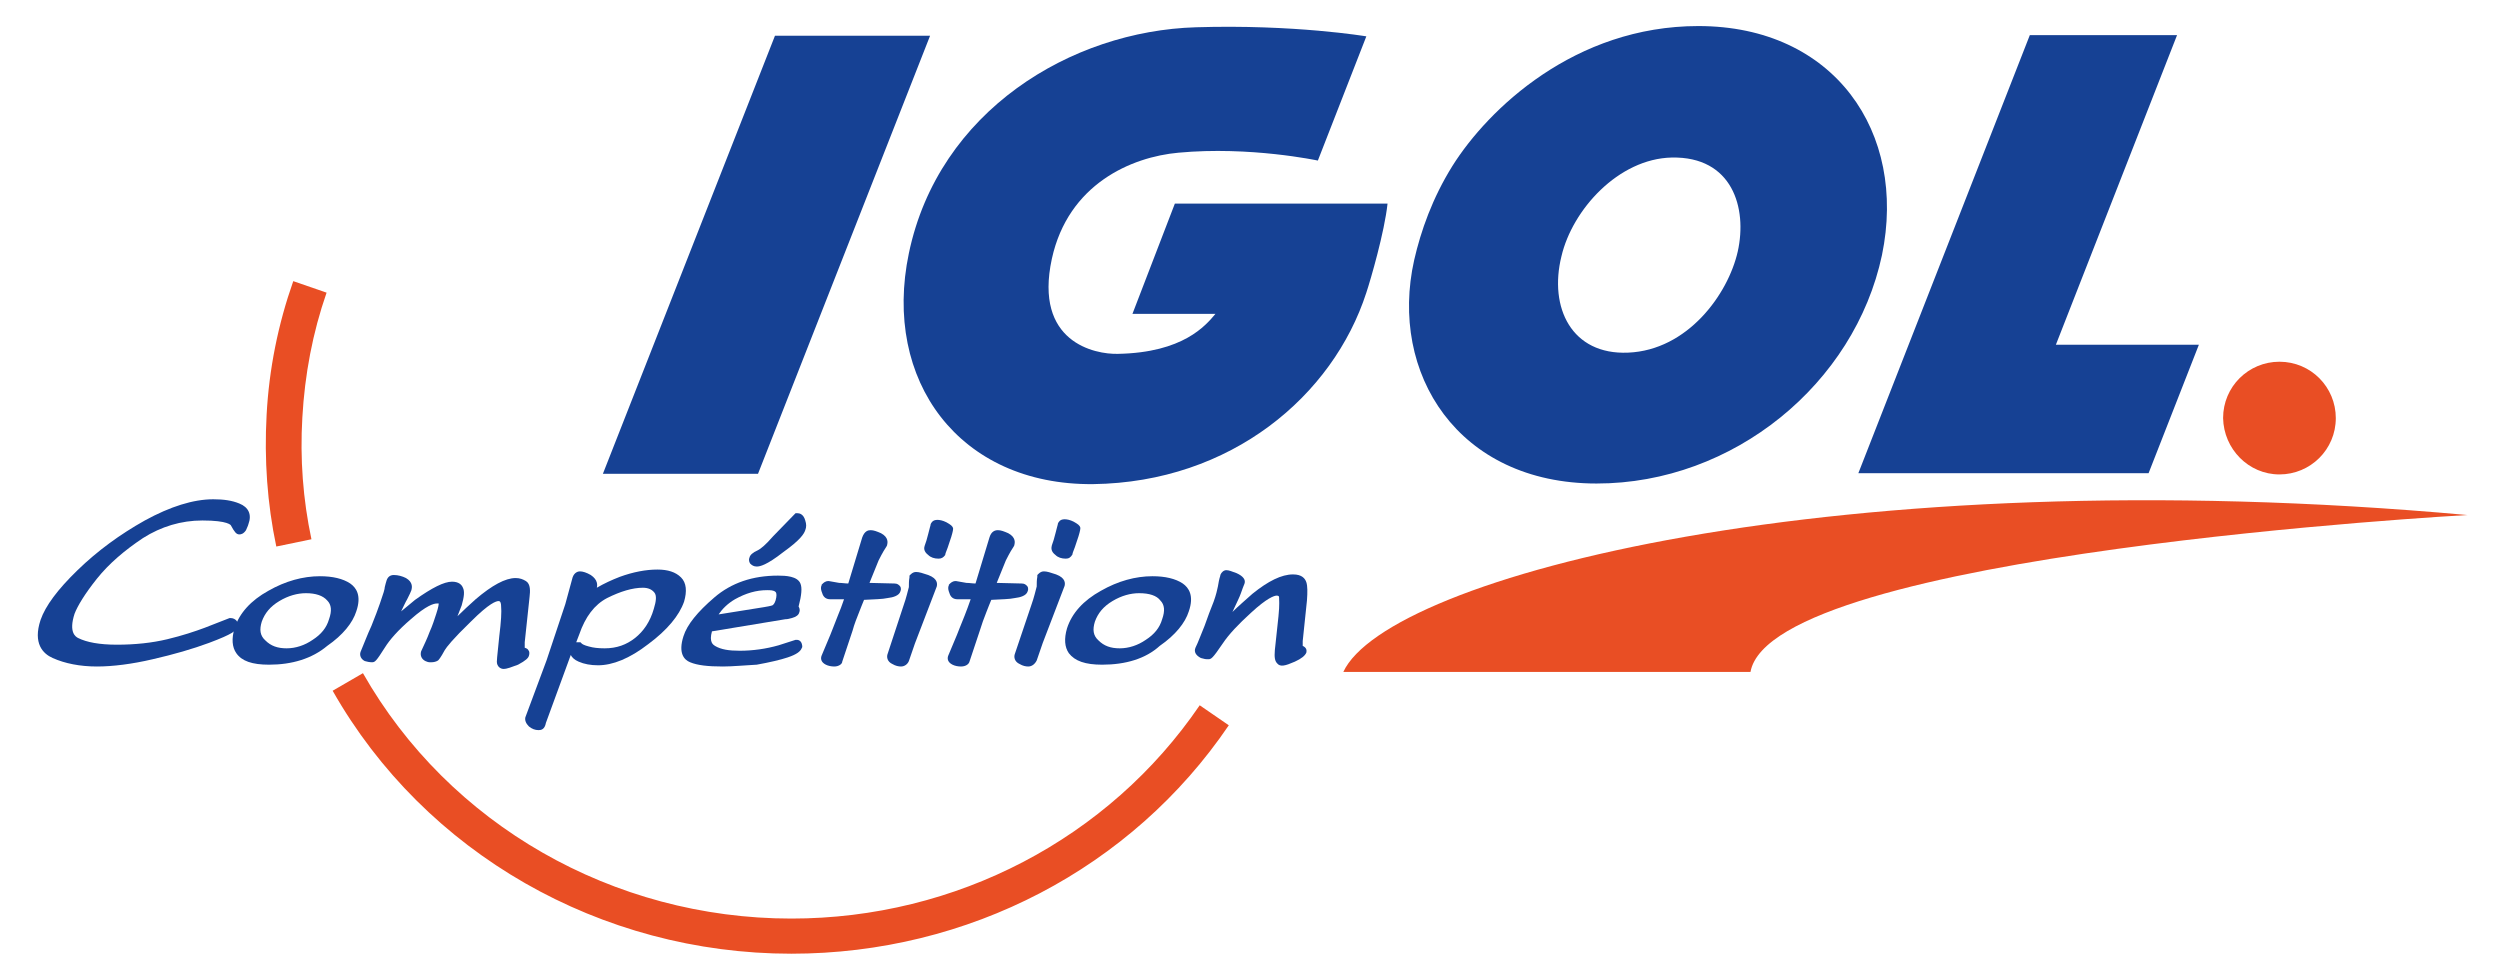
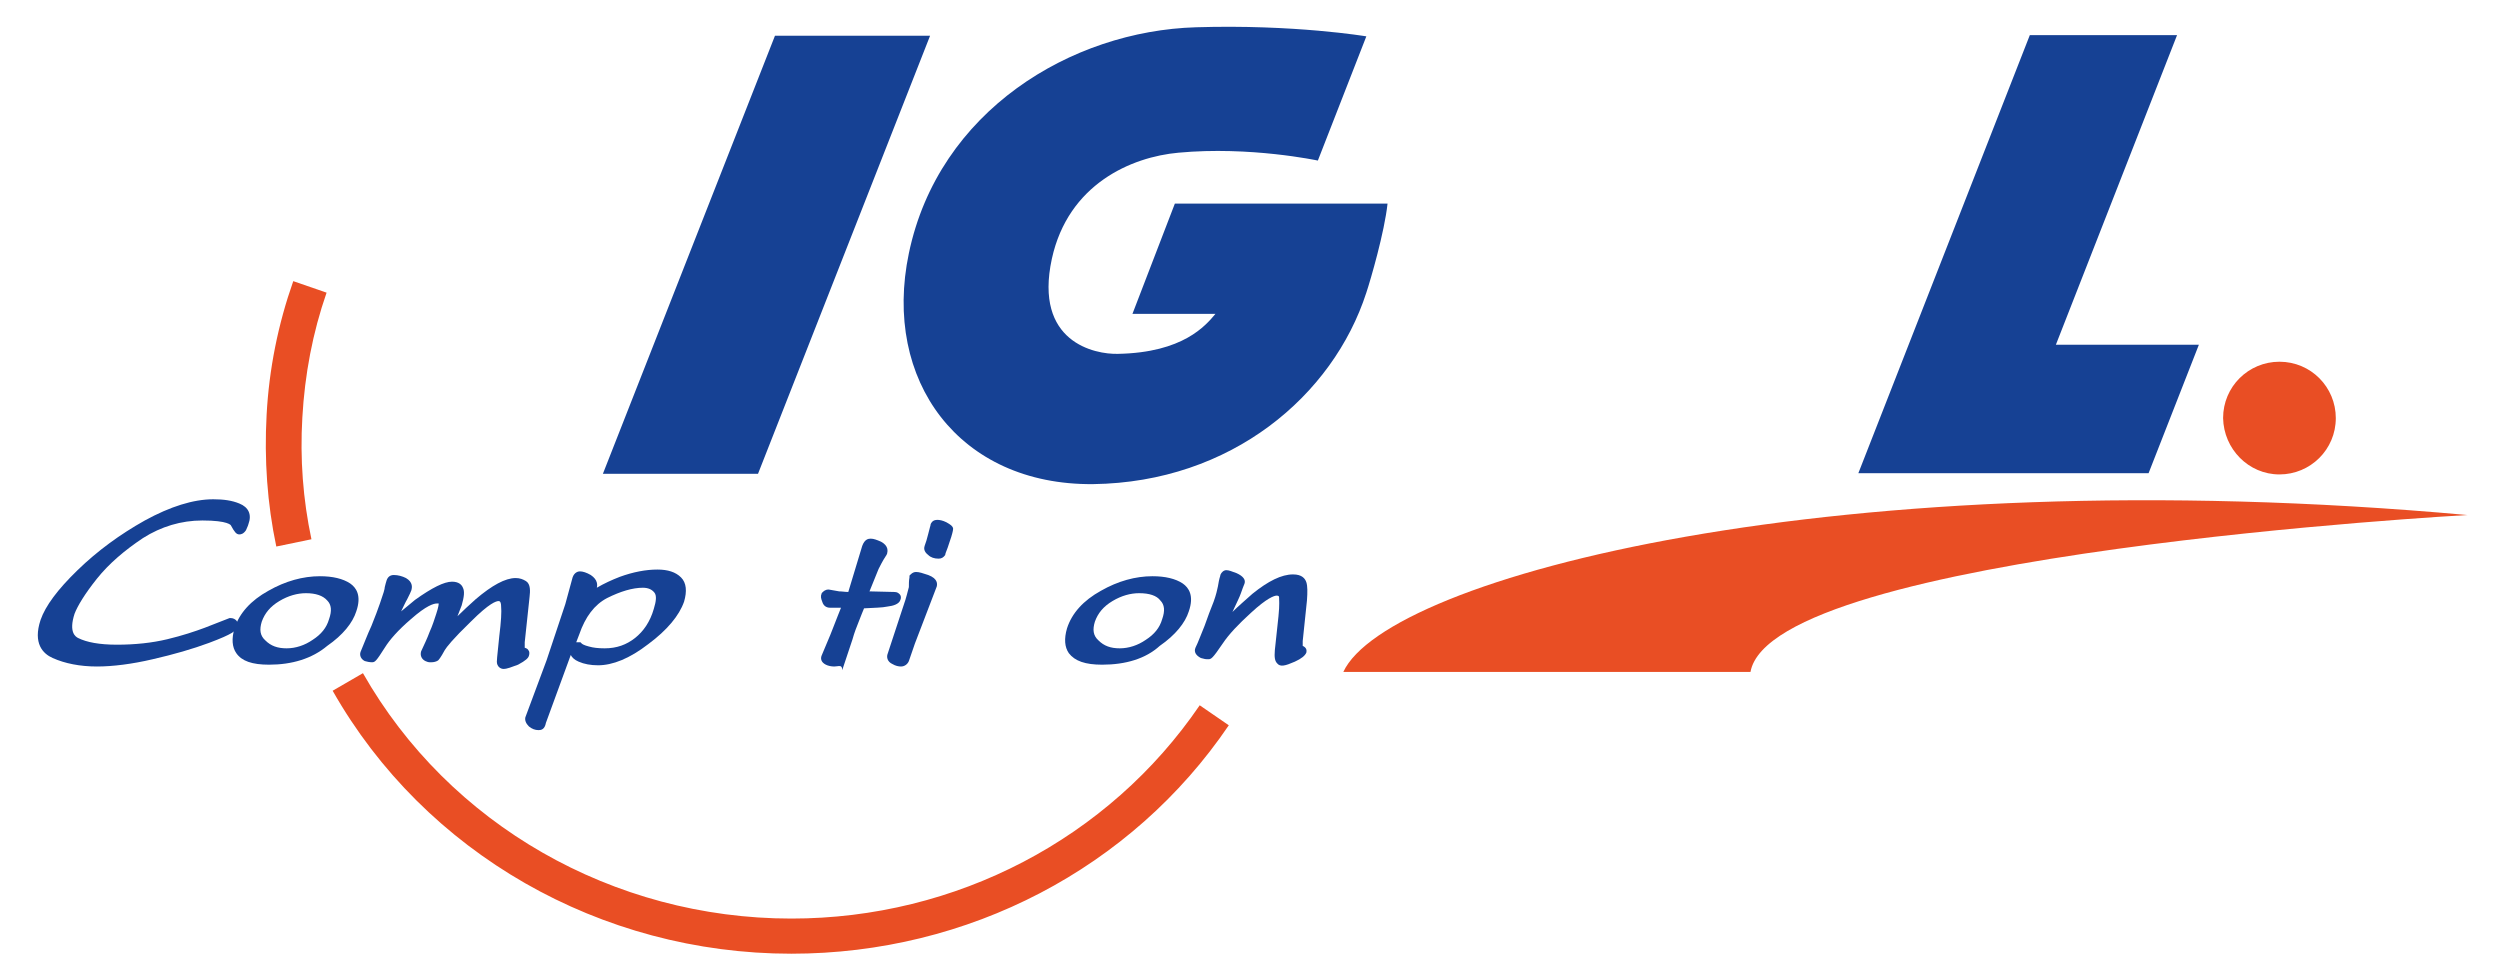
<svg xmlns="http://www.w3.org/2000/svg" version="1.1" id="Calque_1" x="0px" y="0px" viewBox="0 0 412.6 160.6" style="enable-background:new 0 0 412.6 160.6;" xml:space="preserve">
  <style type="text/css">
	.st0{fill:#E94E24;}
	.st1{fill:#164194;}
</style>
  <g>
    <g>
      <path class="st0" d="M376.2,78.3c5.1,0,9.3-4.1,9.3-9.3c0-5.1-4.1-9.3-9.3-9.3c-5.1,0-9.3,4.1-9.3,9.3    C367,74.1,371.1,78.3,376.2,78.3z" />
      <path class="st0" d="M221.7,110.9c7.2-15.6,81.7-35.3,185.5-25.9c0,0-114.8,6.3-118.3,25.9H221.7z" />
      <path class="st1" d="M127.9,5.9l25.6,0l-28.4,72.3l-25.6,0L127.9,5.9z" />
-       <path class="st1" d="M280.3,4.3c22.4,0,34.5,17.5,30.3,37.8c-4.5,21.2-24.5,37.7-47.1,37.7c-22.9,0-34.3-18.2-30.1-36.9    c1.1-4.8,3-10.2,6.3-15.5C245.6,18,259.9,4.3,280.3,4.3z M268.7,58.2c9.8-0.4,16.5-9.6,18.1-16.7c1.6-7.2-0.9-15.7-10.9-15.5    c-8.8,0.2-16.4,8.6-18.2,16.3C255.6,50.8,259.4,58.6,268.7,58.2z" />
      <path class="st1" d="M335,5.8h24.3l-20,51.1h23.6l-8.3,21.2h-47.9L335,5.8z" />
      <path class="st1" d="M217.5,26.5c0,0-11.2-2.4-23-1.3c-7.8,0.7-18.2,5.2-20.9,17.5c-3,13.8,7.1,15.8,10.9,15.7    c10.8-0.2,14.5-4.7,16.1-6.6h-13.7l7-18.2h35.1c-0.5,4.7-2.8,12.6-3.5,14.7c-5.5,17-22.3,31.3-45.1,31.6    c-22.1,0.2-34.8-17.1-30.4-38.1c4.9-23.5,26.8-36.7,47.4-37.3C213.6,4,225.5,6,225.5,6L217.5,26.5z" />
    </g>
  </g>
  <g>
    <path class="st0" d="M45.6,90.2c-1.5-7.1-2-14.4-1.6-21.7c0.4-7.6,1.9-15,4.4-22.1l5.5,1.9c-2.3,6.6-3.6,13.5-4,20.6   c-0.4,6.8,0.1,13.5,1.5,20.1L45.6,90.2z" />
  </g>
  <g>
    <path class="st0" d="M130.6,157.4c-31.5,0-60.5-16.6-75.7-43.4l5-2.9c14.2,25,41.3,40.5,70.7,40.5c27.2,0,52.4-13.2,67.4-35.2   l4.8,3.3C186.8,143.3,159.8,157.4,130.6,157.4z" />
  </g>
  <g>
    <g>
      <path class="st1" d="M16,110c-2.8,0-5.3-0.5-7.3-1.4c-1.6-0.7-3.3-2.4-2-6.3c0.8-2.3,2.8-5,6.1-8.2c3.3-3.2,7-5.9,11.1-8.2    c4.2-2.3,8-3.5,11.3-3.5c1.7,0,3.1,0.2,4.3,0.7c1.5,0.6,2.1,1.8,1.5,3.4c-0.1,0.4-0.3,0.7-0.4,1c-0.4,0.6-0.8,0.7-1.1,0.7    c-0.5,0-0.8-0.4-1.4-1.5c0,0-0.4-0.8-4.7-0.8c-3.5,0-6.8,1-9.8,2.9c-3,2-5.6,4.2-7.6,6.7c-2,2.5-3.2,4.5-3.7,5.8    c-1,3.1,0.2,3.8,0.6,4c1.4,0.7,3.5,1.1,6.4,1.1c3,0,5.8-0.3,8.3-0.9c2.5-0.6,4.6-1.3,6.2-1.9l4.1-1.6h0.1c0.5,0,0.8,0.2,1,0.4    c0.2,0.2,0.3,0.6,0.1,1.2c-0.2,0.5-0.6,1-4.6,2.5c-2.7,1-5.8,1.9-9.3,2.7C21.8,109.6,18.6,110,16,110z" />
    </g>
    <g>
      <path class="st1" d="M44.4,109.7c-2.8,0-4.5-0.6-5.4-1.9c-0.7-1-0.8-2.4-0.3-4.1c0.8-2.5,2.7-4.6,5.6-6.2c2.8-1.6,5.7-2.4,8.5-2.4    c2.1,0,3.8,0.4,5,1.2c1,0.7,1.9,2,1,4.6c-0.6,1.9-2.2,3.9-4.8,5.7C51.5,108.7,48.2,109.7,44.4,109.7z M50.5,97.9    c-1.4,0-2.9,0.4-4.4,1.3c-1.5,0.9-2.4,2-2.9,3.4c-0.4,1.3-0.3,2.3,0.6,3.1c0.9,0.9,2,1.3,3.5,1.3c1.5,0,3-0.5,4.3-1.4    c1.4-0.9,2.3-2,2.7-3.4c0.5-1.4,0.4-2.4-0.3-3.1C53.3,98.3,52.1,97.9,50.5,97.9z" />
    </g>
    <g>
      <path class="st1" d="M83.1,110.4c-0.5,0-1.1-0.4-1.1-1.2c0-0.1,0-0.5,0.4-4.2c0.3-2.4,0.4-4,0.3-5c0-0.4-0.1-0.8-0.4-0.8    c-0.4,0-1.5,0.3-4.6,3.4c-3,2.9-4,4.2-4.3,4.7c-0.7,1.3-1,1.6-1.1,1.7c-0.3,0.2-0.7,0.3-1.1,0.3l-0.3,0c-0.2,0-0.5-0.1-0.7-0.2    c-0.6-0.3-0.9-0.9-0.7-1.6c0.5-1.1,1-2.1,1.4-3.2c0.5-1.1,0.8-2.1,1.1-3c0.4-1.2,0.4-1.6,0.4-1.7c0,0-0.1,0-0.3,0    c-0.5,0-1.7,0.3-4.3,2.6c-2.1,1.8-3.5,3.4-4.3,4.7c-1.4,2.2-1.6,2.4-2.1,2.4c-0.4,0-0.9-0.1-1.2-0.2c-0.6-0.3-0.9-0.9-0.7-1.5    c0.6-1.4,1.1-2.8,1.8-4.3c0.6-1.5,1.1-2.8,1.4-3.7c0.6-1.7,0.8-2.4,0.8-2.7c0.1-0.4,0.2-0.8,0.3-1.1c0.2-0.6,0.6-0.9,1.2-0.9    c0.7,0,1.4,0.2,2,0.5c1.2,0.7,1,1.6,0.9,2c-0.1,0.3-0.3,0.7-0.7,1.5c-0.3,0.5-0.6,1.2-1,2c0.7-0.6,1.5-1.2,2.3-1.9    c2.8-2,4.8-3,6.1-3c1.1,0,1.6,0.5,1.8,1c0.3,0.6,0.2,1.5-0.2,2.9l-0.7,1.8c0.9-0.9,1.9-1.8,3-2.8c2.7-2.3,4.9-3.5,6.6-3.5    c0.7,0,1.2,0.2,1.7,0.5c0.8,0.5,0.7,1.7,0.6,2.6l-0.8,7.5c0,0.5,0,0.8,0,0.9c0.3,0.1,0.5,0.2,0.6,0.4c0.2,0.2,0.2,0.6,0.1,0.9    c-0.1,0.4-0.5,0.8-1.8,1.5C84.4,110.1,83.7,110.4,83.1,110.4z" />
    </g>
    <g>
      <path class="st1" d="M88.9,120.5c-0.6,0-1.1-0.2-1.6-0.6c-0.5-0.5-0.7-1-0.6-1.5l3.5-9.4l3.1-9.3l1.2-4.4c0.3-0.9,1-1,1.2-1    c0.5,0,1.1,0.2,1.8,0.6c1.2,0.8,1.1,1.7,1,2.1c1.2-0.7,2.5-1.3,3.8-1.8c2.2-0.8,4.3-1.2,6.2-1.2c1.7,0,3,0.4,3.9,1.3    c0.9,0.9,1,2.3,0.5,4c-0.8,2.3-2.8,4.7-5.9,7c-3.1,2.4-5.9,3.5-8.3,3.5c-1.2,0-2.3-0.2-3.2-0.6c-0.7-0.3-1.1-0.7-1.3-1.1    l-4.1,11.2C89.9,120.4,89.3,120.5,88.9,120.5z M95.5,106h0.3l0.2,0.2c0.1,0.1,0.4,0.3,1.2,0.5c0.7,0.2,1.5,0.3,2.6,0.3    c2,0,3.6-0.6,5-1.7c1.4-1.1,2.5-2.7,3.1-4.8c0.4-1.3,0.5-2.2,0.1-2.7c-0.4-0.5-1-0.8-1.9-0.8c-1.7,0-3.7,0.6-5.9,1.7    c-2.1,1.1-3.6,3.1-4.6,6l-0.5,1.3C95.3,106,95.4,106,95.5,106z" />
    </g>
    <g>
-       <path class="st1" d="M119.3,110c-2.5,0-4.2-0.2-5.4-0.7c-1-0.4-2-1.5-1.1-4.3c0.6-1.9,2.3-4,5.1-6.4c2.8-2.4,6.3-3.6,10.5-3.6    c1.3,0,3.2,0.1,3.7,1.3c0.3,0.7,0.2,1.9-0.3,3.8c0.1,0.2,0.3,0.5,0.1,1c-0.1,0.4-0.5,0.7-1.2,0.9c-0.4,0.1-0.7,0.2-1.1,0.2    l-12.1,2c-0.5,1.8,0.2,2.2,0.5,2.4c1,0.6,2.3,0.8,4.1,0.8c2.1,0,4.3-0.3,6.4-0.9c0.9-0.3,1.9-0.6,2.8-0.9l0.2,0c0.1,0,0.8,0,0.9,1    l0,0.2l-0.1,0.2c-0.2,0.5-0.8,1-2.3,1.5c-1.2,0.4-2.9,0.8-5.1,1.2C122.9,109.8,120.9,110,119.3,110z M126.6,97.4    c-1.8,0-3.5,0.5-5.3,1.5c-1.2,0.7-2.1,1.6-2.7,2.5l7.5-1.2c1.2-0.2,1.5-0.3,1.5-0.4c0,0,0.2-0.1,0.4-0.7c0.2-0.7,0.2-1.2,0-1.4    C127.7,97.4,127.1,97.4,126.6,97.4z M124.9,93.5c-0.5,0-0.8-0.2-1.1-0.5c-0.1-0.2-0.3-0.5-0.1-1c0.1-0.4,0.5-0.8,1.4-1.2    c0.4-0.2,1.2-0.8,2.5-2.3c1.2-1.2,2.4-2.5,3.5-3.6l0.2-0.2h0.3c0.3,0,1,0.1,1.3,1.2c0.2,0.6,0.2,1.1,0,1.6    c-0.2,0.6-0.8,1.6-3.6,3.6C126.5,93.3,125.4,93.5,124.9,93.5z" />
-     </g>
+       </g>
    <g>
-       <path class="st1" d="M137.7,110c-0.5,0-1-0.1-1.4-0.3c-0.8-0.4-0.9-1-0.7-1.5c0.6-1.5,1.3-3,1.9-4.6c0.6-1.5,1-2.6,1.3-3.3    l0.5-1.4H137c-0.6,0-1.1-0.3-1.3-1c-0.2-0.5-0.3-0.9-0.1-1.3l0-0.1l0.1-0.1c0.2-0.2,0.5-0.5,1-0.5l0.1,0c0.5,0.1,1.1,0.2,1.7,0.3    c0.5,0,1,0.1,1.5,0.1l2.3-7.6c0.4-1.1,1-1.2,1.4-1.2c0.5,0,1,0.2,1.7,0.5c1.3,0.7,1.1,1.6,1,2l-0.1,0.2c-0.2,0.3-0.6,0.9-1.3,2.3    c-0.4,1-0.9,2.2-1.5,3.7l4.1,0.1c0.5,0,0.7,0.2,0.9,0.4c0.1,0.1,0.3,0.4,0.1,0.9c-0.2,0.7-1.2,1-2.1,1.1c-0.9,0.2-2.2,0.2-3.9,0.3    c-0.2,0.5-0.5,1.2-0.8,2c-0.4,1-0.8,2-1.1,3.1l-1.7,5.1C139,109.6,138.4,110,137.7,110z" />
+       <path class="st1" d="M137.7,110c-0.5,0-1-0.1-1.4-0.3c-0.8-0.4-0.9-1-0.7-1.5c0.6-1.5,1.3-3,1.9-4.6c0.6-1.5,1-2.6,1.3-3.3    H137c-0.6,0-1.1-0.3-1.3-1c-0.2-0.5-0.3-0.9-0.1-1.3l0-0.1l0.1-0.1c0.2-0.2,0.5-0.5,1-0.5l0.1,0c0.5,0.1,1.1,0.2,1.7,0.3    c0.5,0,1,0.1,1.5,0.1l2.3-7.6c0.4-1.1,1-1.2,1.4-1.2c0.5,0,1,0.2,1.7,0.5c1.3,0.7,1.1,1.6,1,2l-0.1,0.2c-0.2,0.3-0.6,0.9-1.3,2.3    c-0.4,1-0.9,2.2-1.5,3.7l4.1,0.1c0.5,0,0.7,0.2,0.9,0.4c0.1,0.1,0.3,0.4,0.1,0.9c-0.2,0.7-1.2,1-2.1,1.1c-0.9,0.2-2.2,0.2-3.9,0.3    c-0.2,0.5-0.5,1.2-0.8,2c-0.4,1-0.8,2-1.1,3.1l-1.7,5.1C139,109.6,138.4,110,137.7,110z" />
    </g>
    <g>
      <path class="st1" d="M148.7,110c-0.4,0-0.9-0.1-1.4-0.4c-0.9-0.4-1-1.2-0.8-1.7l2.6-7.9c0.5-1.4,0.7-2.4,0.9-3.1    c0-0.5,0-1.1,0.1-1.6l0-0.3l0.2-0.2c0.3-0.3,0.6-0.4,0.9-0.4c0.5,0,1.1,0.2,2,0.5c1.6,0.6,1.5,1.5,1.4,1.9l-3.6,9.4l-1,2.9    C149.8,109.6,149.3,110,148.7,110z M154.9,92.2c-0.7,0-1.3-0.2-1.7-0.6c-0.8-0.6-0.7-1.2-0.6-1.5c0.2-0.5,0.4-1.2,0.6-2    c0.2-0.9,0.4-1.4,0.4-1.6c0.1-0.2,0.3-0.7,1.1-0.7c0.4,0,0.9,0.1,1.5,0.4c0.7,0.4,1,0.6,1.1,1c0,0.2,0,0.4-0.3,1.4    c-0.2,0.6-0.4,1.2-0.6,1.8c-0.3,0.8-0.4,1-0.4,1.2C155.7,92,155.4,92.2,154.9,92.2z" />
    </g>
    <g>
-       <path class="st1" d="M158.6,110c-0.5,0-1-0.1-1.4-0.3c-0.8-0.4-0.9-1-0.7-1.5c0.6-1.5,1.3-3,1.9-4.6c0.6-1.5,1.1-2.7,1.3-3.3    l0.5-1.4H158c-0.6,0-1.1-0.3-1.3-1c-0.2-0.5-0.3-0.9-0.1-1.3l0-0.1l0.1-0.1c0.2-0.2,0.5-0.5,1-0.5l0.1,0c0.5,0.1,1.1,0.2,1.7,0.3    c0.5,0,1,0.1,1.5,0.1l2.3-7.6c0.3-1,0.9-1.2,1.4-1.2c0.5,0,1,0.2,1.7,0.5c1.3,0.7,1.1,1.6,1,2l-0.1,0.2c-0.2,0.3-0.6,0.9-1.3,2.3    c-0.4,1-0.9,2.2-1.5,3.7l4.1,0.1c0.5,0,0.7,0.2,0.9,0.4c0.1,0.1,0.3,0.4,0.1,0.9c-0.2,0.7-1.2,1-2.1,1.1c-0.9,0.2-2.2,0.2-3.9,0.3    c-0.2,0.5-0.5,1.2-0.8,2c-0.4,1-0.8,2.1-1.1,3.1l-1.7,5.1C159.9,109.6,159.4,110,158.6,110z" />
-     </g>
+       </g>
    <g>
-       <path class="st1" d="M169.7,110c-0.4,0-0.9-0.1-1.4-0.4c-0.9-0.4-1-1.2-0.8-1.7l2.7-8c0.5-1.4,0.7-2.4,0.9-3.1    c0-0.5,0-1.1,0.1-1.6l0-0.3l0.2-0.2c0.3-0.3,0.6-0.4,0.9-0.4c0.5,0,1.1,0.2,2,0.5c1.6,0.6,1.5,1.5,1.4,1.9l-3.6,9.4l-1,2.9    C170.8,109.6,170.3,110,169.7,110z M175.9,92.2c-0.7,0-1.3-0.2-1.7-0.6c-0.8-0.6-0.7-1.2-0.6-1.6c0.2-0.5,0.4-1.2,0.6-2    c0.2-0.9,0.4-1.4,0.4-1.6c0.1-0.2,0.3-0.7,1.1-0.7c0.4,0,0.9,0.1,1.5,0.4c0.7,0.4,1,0.6,1.1,1c0,0.2,0,0.4-0.3,1.4    c-0.2,0.6-0.4,1.2-0.6,1.8c-0.3,0.8-0.4,1-0.4,1.2C176.7,92,176.4,92.2,175.9,92.2z" />
-     </g>
+       </g>
    <g>
      <path class="st1" d="M181.9,109.7c-2.8,0-4.5-0.6-5.5-1.9c-0.7-1-0.8-2.4-0.3-4.1c0.8-2.5,2.7-4.6,5.6-6.2    c2.8-1.6,5.7-2.4,8.5-2.4c2.1,0,3.8,0.4,5,1.2c1,0.7,1.9,2,1,4.6c-0.6,1.9-2.2,3.9-4.8,5.7C189.1,108.7,185.8,109.7,181.9,109.7z     M188,97.9c-1.4,0-2.9,0.4-4.4,1.3c-1.5,0.9-2.4,2-2.9,3.4c-0.4,1.3-0.3,2.3,0.6,3.1c0.9,0.9,2,1.3,3.5,1.3c1.5,0,3-0.5,4.3-1.4    c1.4-0.9,2.3-2,2.7-3.4c0.5-1.4,0.4-2.4-0.3-3.1C190.9,98.3,189.7,97.9,188,97.9z" />
    </g>
    <g>
      <path class="st1" d="M198.2,108.6C198.2,108.6,198.2,108.6,198.2,108.6c-0.8-0.4-1.2-1-0.9-1.7c0.5-1,0.9-2.2,1.5-3.6    c0.5-1.4,1-2.8,1.5-4c0.4-1.1,0.6-2,0.7-2.5c0.1-0.6,0.2-1.2,0.4-1.8l0-0.1c0.2-0.5,0.6-0.8,1-0.8c0.4,0,0.9,0.2,1.7,0.5    c1.1,0.5,1.5,1.1,1.3,1.7c-0.2,0.5-0.4,1-0.6,1.6c-0.2,0.6-0.7,1.6-1.4,3.1c1-1,2.2-2,3.3-3c2.6-2.1,4.8-3.2,6.7-3.2    c1.5,0,2,0.7,2.2,1.3c0.2,0.6,0.2,1.6,0.1,3l-0.7,6.7c0,0.3,0,0.5,0,0.8l0,0l0.2,0.1c0.6,0.4,0.4,0.9,0.4,1    c-0.2,0.5-0.8,1-1.9,1.5c-1.6,0.7-2.4,0.9-2.9,0.3c-0.4-0.4-0.5-1-0.4-2.2l0.6-5.6c0.2-1.9,0.1-2.8,0.1-3.1c0-0.2-0.1-0.3-0.4-0.3    c-0.4,0-1.6,0.4-4.2,2.8c-2.1,1.9-3.7,3.6-4.7,5.1c-1.7,2.5-1.9,2.6-2.4,2.6c-0.2,0-0.5,0-0.8-0.1L198.2,108.6z" />
    </g>
  </g>
</svg>